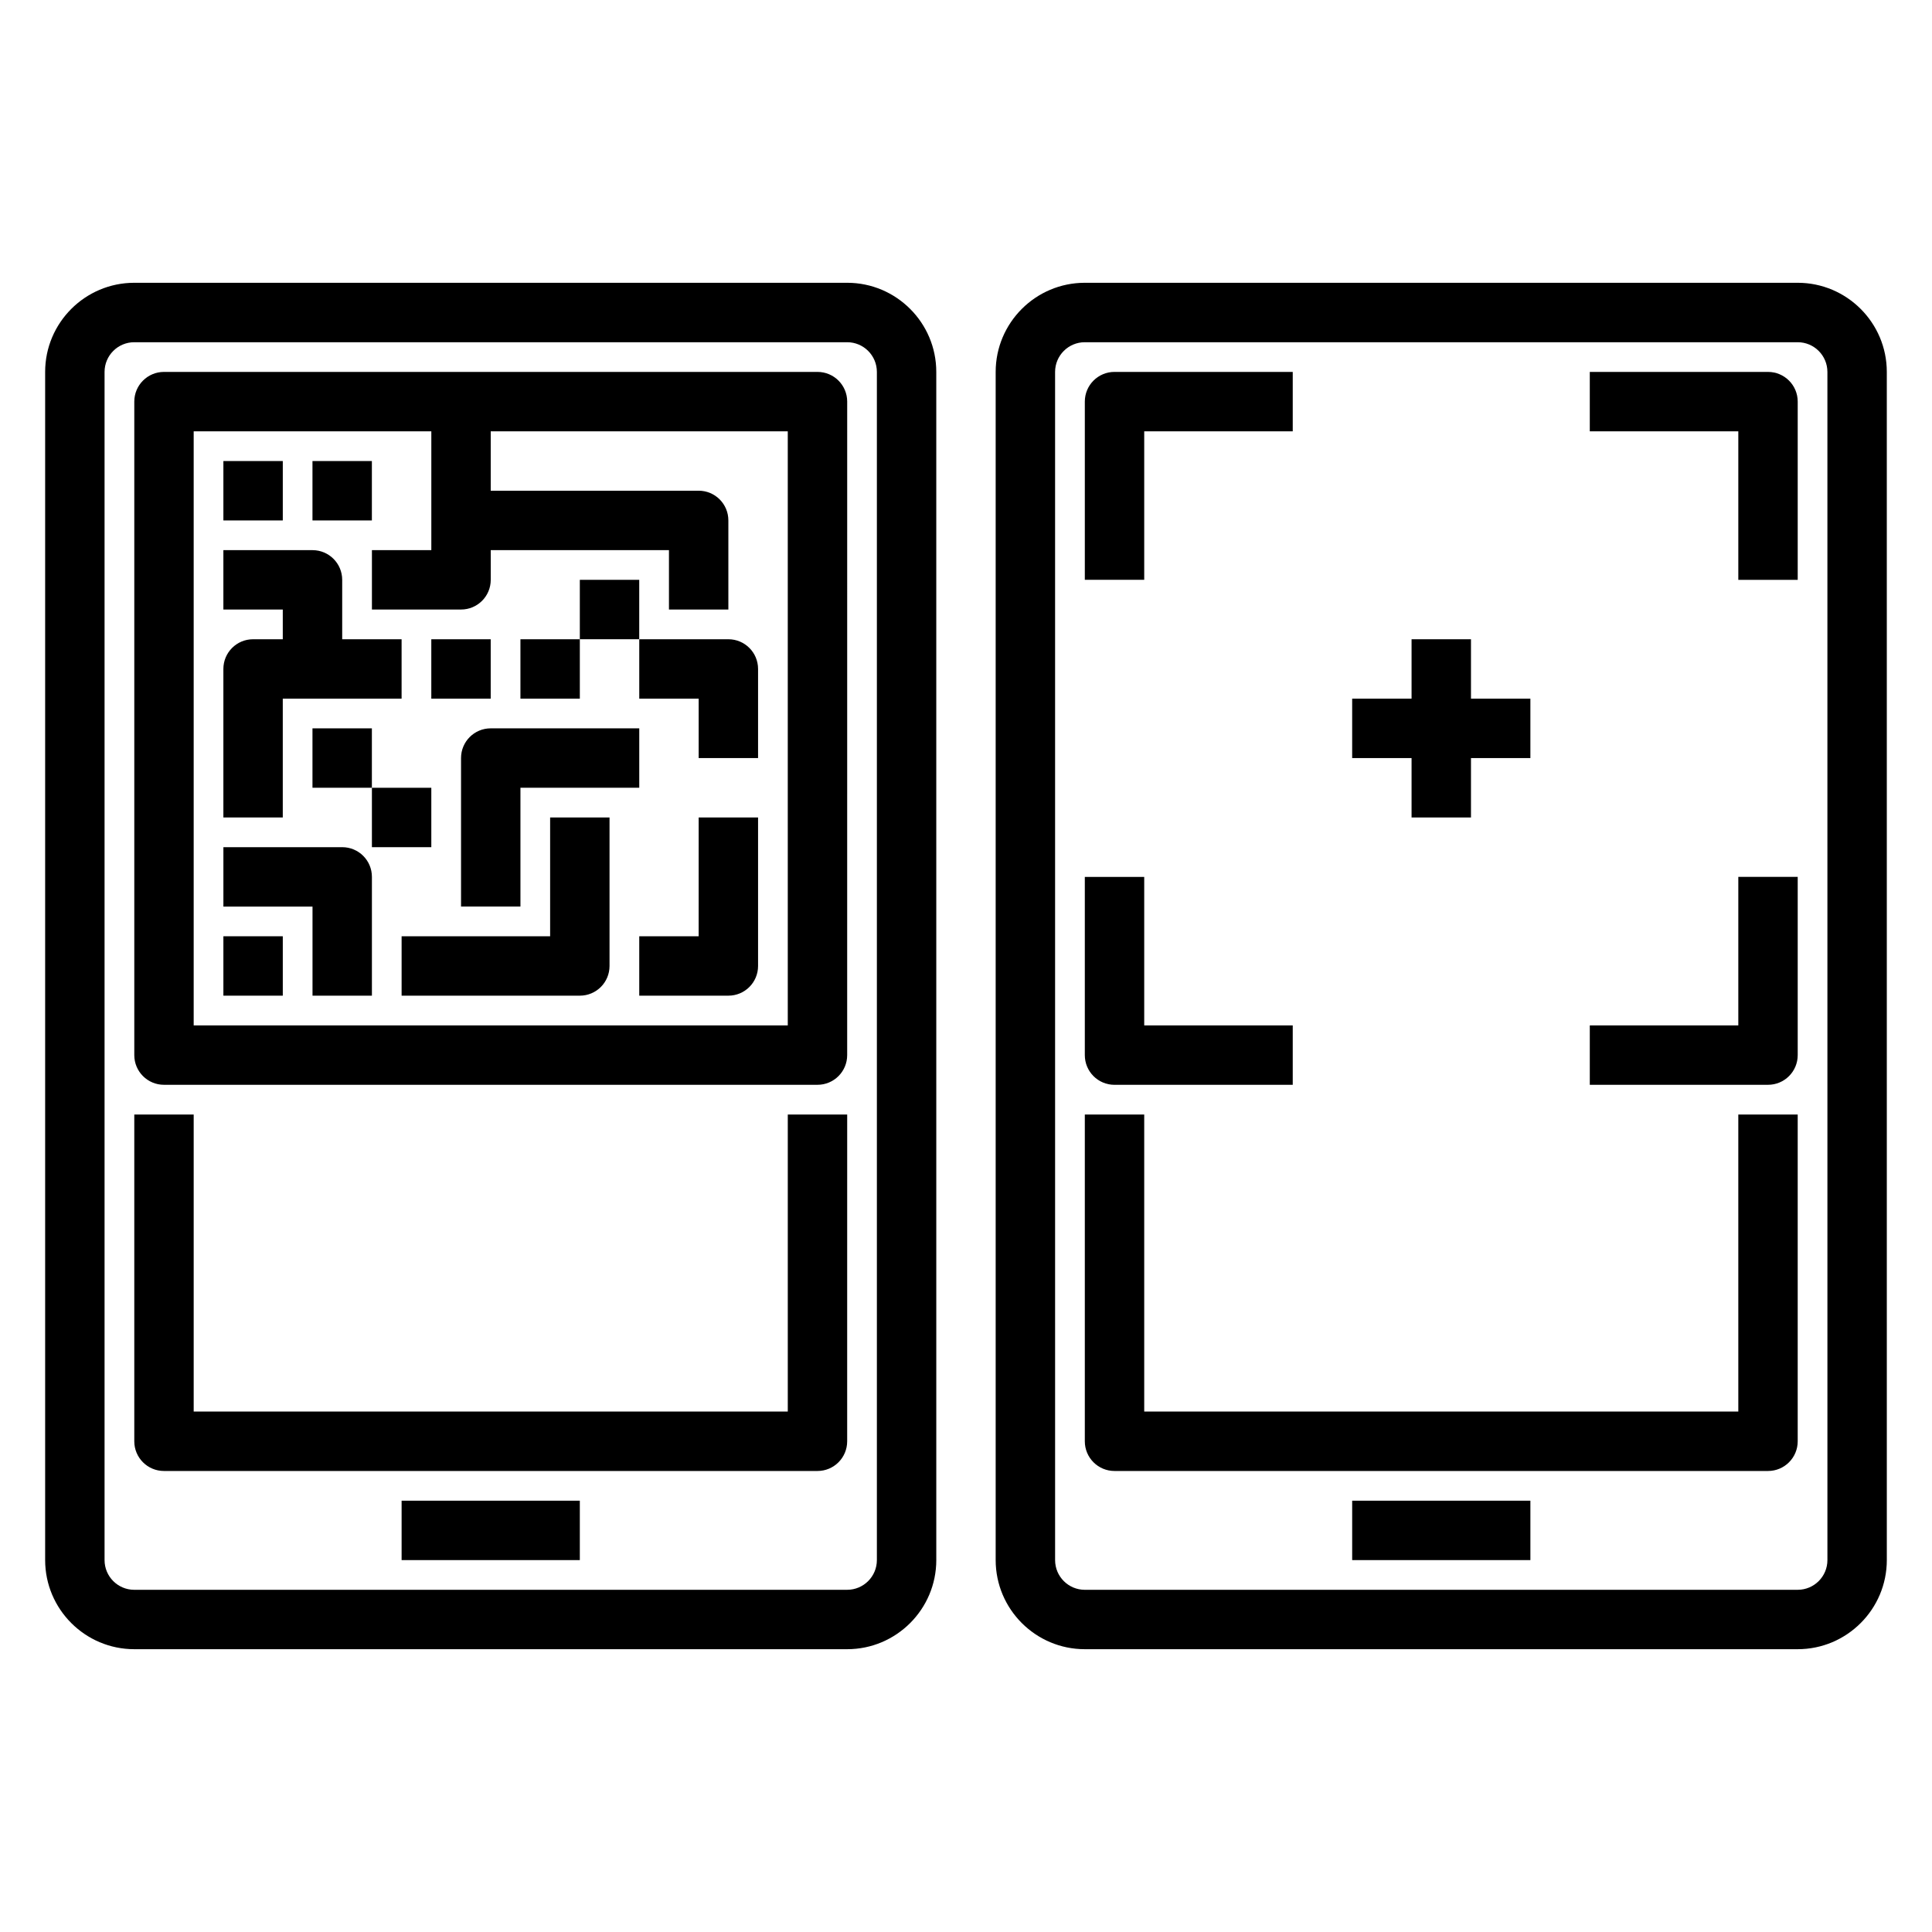
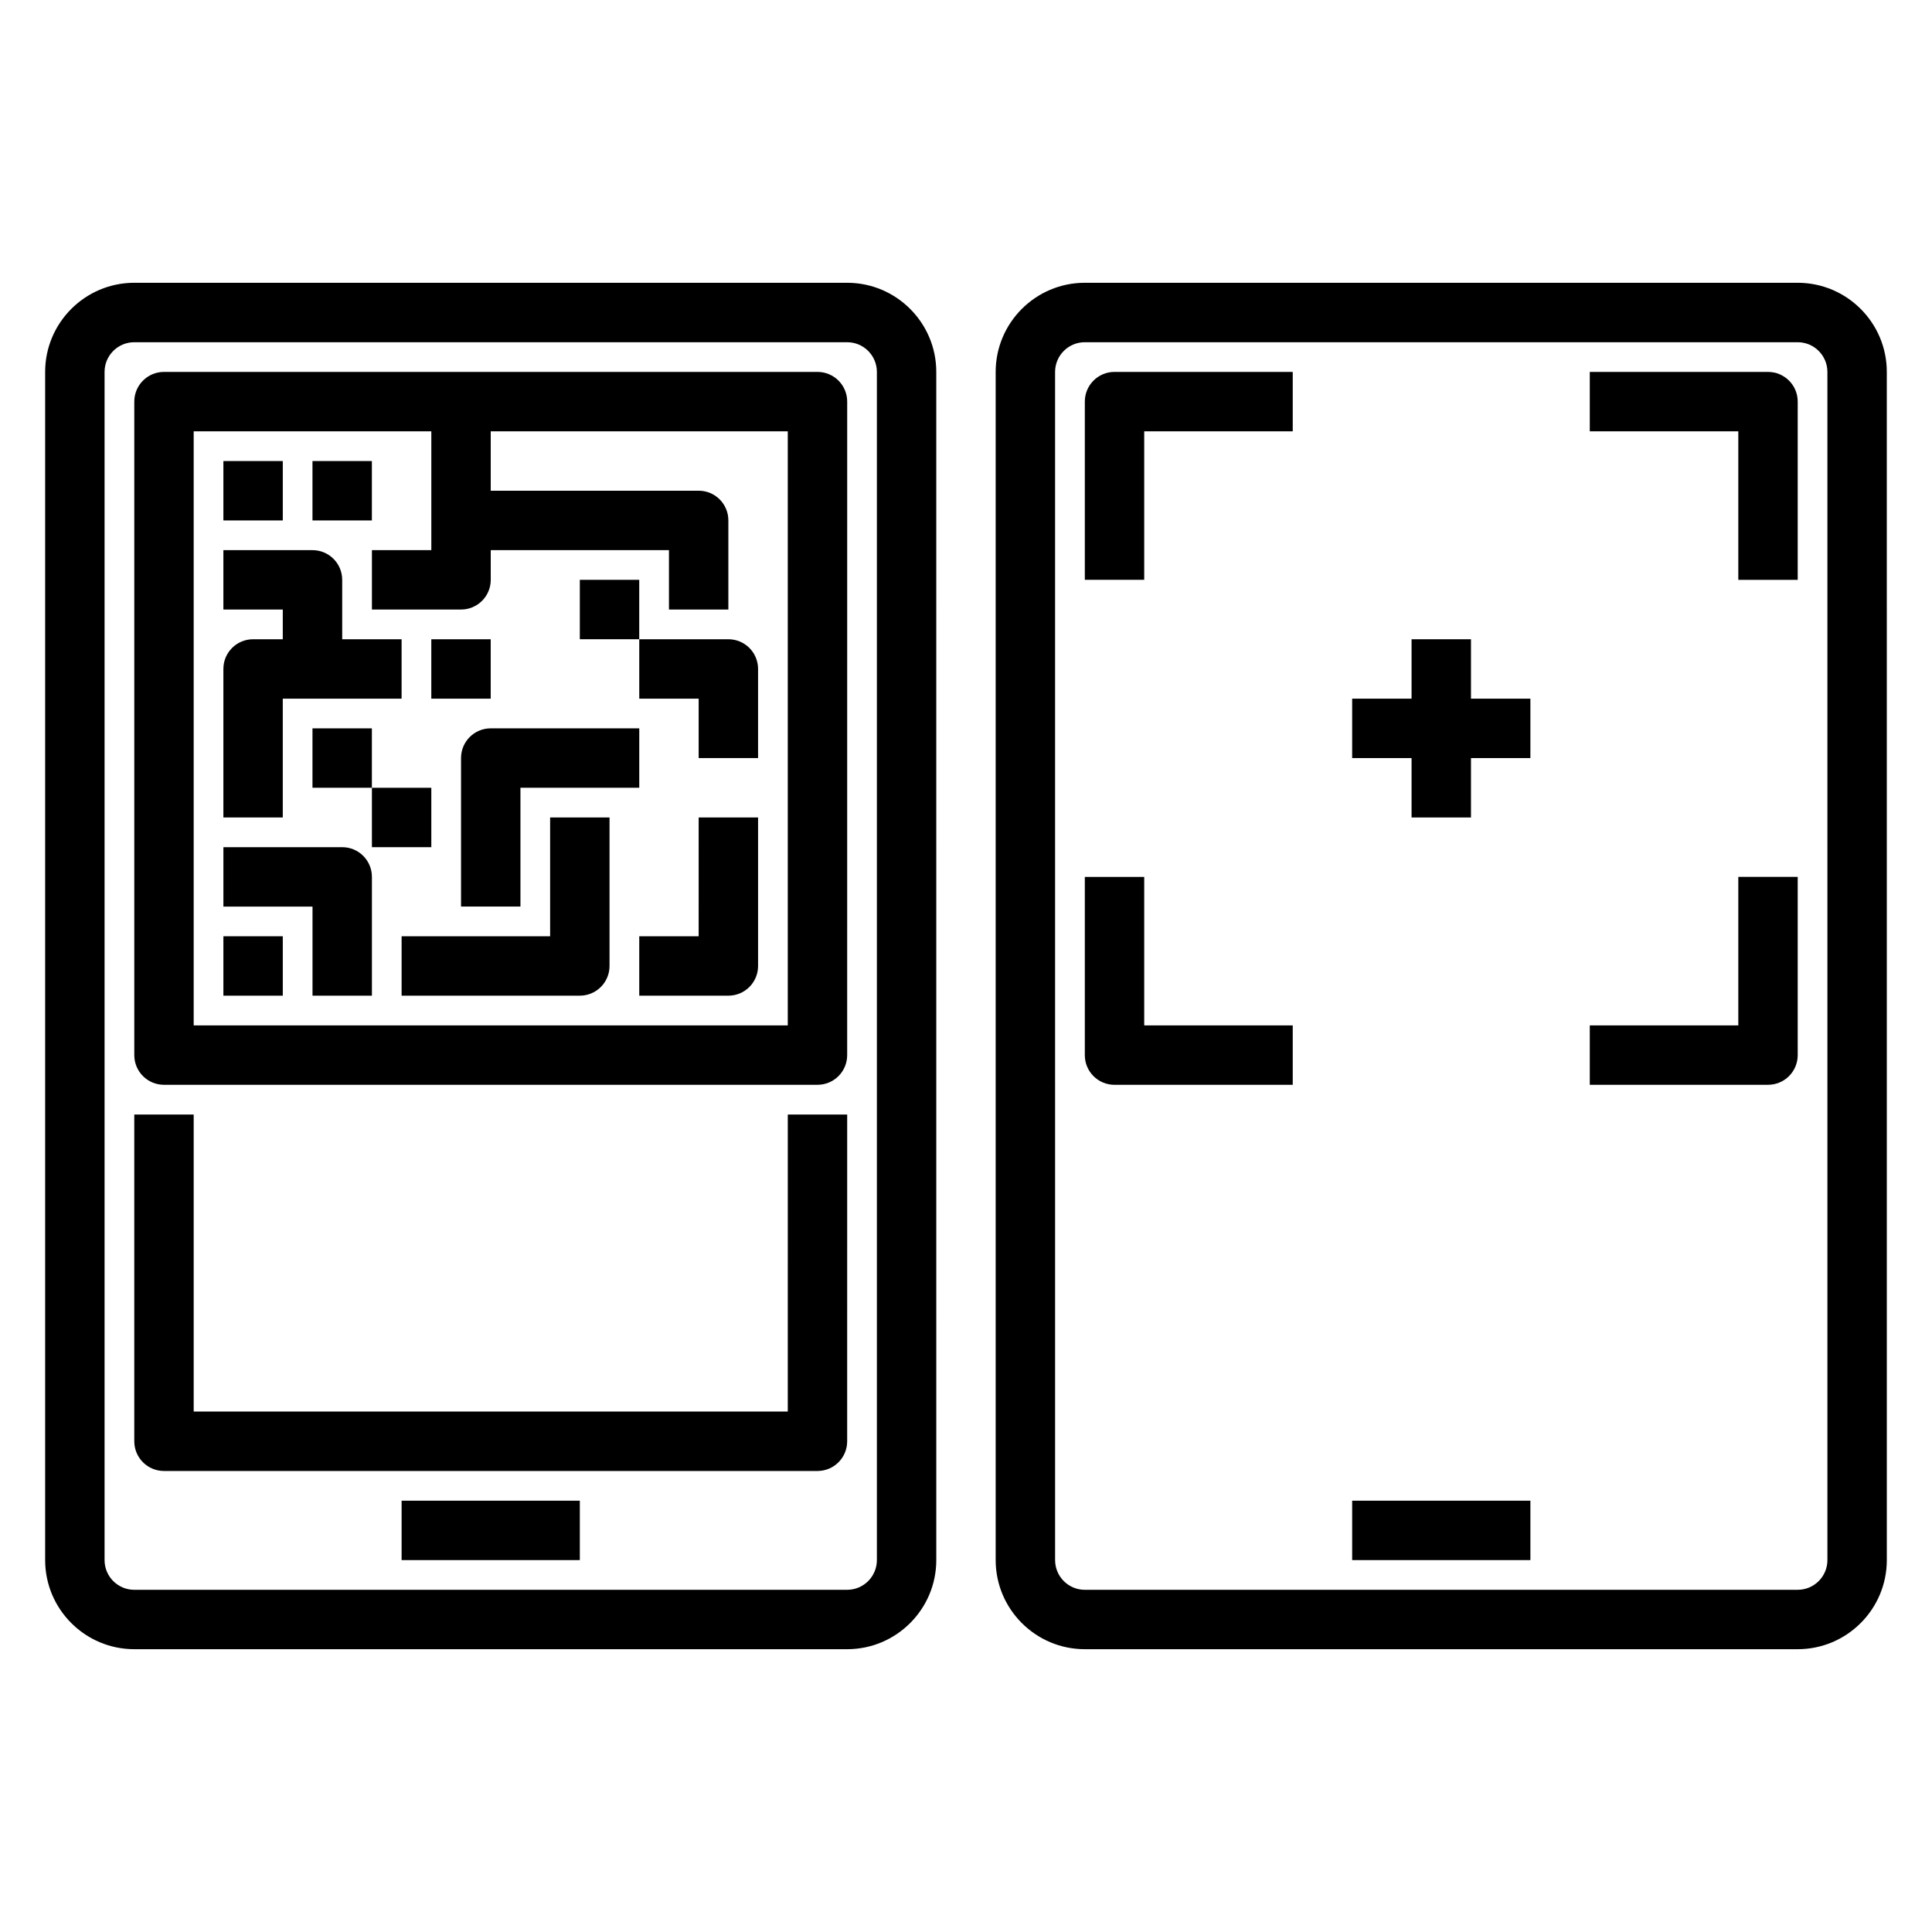
<svg xmlns="http://www.w3.org/2000/svg" fill="#000000" width="800px" height="800px" version="1.1" viewBox="144 144 512 512">
  <g>
    <path d="m360.64 242.56h-173.18c-4.352 0-7.871 3.519-7.871 7.871v173.18c0 4.352 3.519 7.871 7.871 7.871h173.18c4.352 0 7.871-3.519 7.871-7.871l0.004-173.18c0-4.352-3.519-7.871-7.875-7.871zm-7.871 173.18h-157.44v-157.44h62.977v31.488h-15.742v15.742h23.617c4.352 0 7.871-3.519 7.871-7.871v-7.871h47.23v15.742h15.742v-23.617c0-4.352-3.519-7.871-7.871-7.871h-55.105v-15.742h78.719z" />
    <path d="m203.2 392.12h15.742v15.742h-15.742z" />
    <path d="m234.69 368.51h-31.488v15.742h23.617v23.617h15.742v-31.488c0-4.356-3.519-7.871-7.871-7.871z" />
    <path d="m289.79 392.12h-39.359v15.742h47.23c4.352 0 7.871-3.519 7.871-7.871v-39.359h-15.742z" />
    <path d="m266.18 344.89v39.359h15.742v-31.488h31.488v-15.742h-39.359c-4.356 0-7.871 3.519-7.871 7.871z" />
    <path d="m297.66 297.66h15.742v15.742h-15.742z" />
-     <path d="m281.92 313.41h15.742v15.742h-15.742z" />
    <path d="m242.56 352.77h15.742v15.742h-15.742z" />
    <path d="m226.81 337.02h15.742v15.742h-15.742z" />
    <path d="m218.94 329.15h31.488v-15.742h-15.742v-15.742c0-4.352-3.519-7.871-7.871-7.871l-23.617-0.004v15.742h15.742v7.871l-7.871 0.004c-4.352 0-7.871 3.519-7.871 7.871v39.359h15.742z" />
    <path d="m258.3 313.41h15.742v15.742h-15.742z" />
    <path d="m329.15 392.12h-15.742v15.742h23.617c4.352 0 7.871-3.519 7.871-7.871v-39.359h-15.742z" />
    <path d="m313.41 313.41v15.742h15.742v15.742h15.742v-23.617c0-4.352-3.519-7.871-7.871-7.871z" />
    <path d="m203.2 266.18h15.742v15.742h-15.742z" />
    <path d="m226.81 266.18h15.742v15.742h-15.742z" />
    <path d="m368.51 218.94h-188.93c-13.02 0-23.617 10.598-23.617 23.617v314.88c0 13.02 10.598 23.617 23.617 23.617h188.93c13.02 0 23.617-10.598 23.617-23.617l-0.004-314.88c0-13.02-10.594-23.617-23.613-23.617zm7.871 338.5c0 4.344-3.527 7.871-7.871 7.871l-188.93 0.004c-4.344 0-7.871-3.527-7.871-7.871v-314.88c0-4.344 3.527-7.871 7.871-7.871h188.93c4.344 0 7.871 3.527 7.871 7.871z" />
    <path d="m250.43 541.7h47.23v15.742h-47.23z" />
    <path d="m352.77 518.08h-157.44v-78.719h-15.742v86.594c0 4.352 3.519 7.871 7.871 7.871h173.18c4.352 0 7.871-3.519 7.871-7.871l0.004-86.594h-15.742z" />
    <path d="m620.41 218.94h-188.93c-13.02 0-23.617 10.598-23.617 23.617v314.88c0 13.02 10.598 23.617 23.617 23.617h188.93c13.02 0 23.617-10.598 23.617-23.617l-0.004-314.88c0-13.02-10.598-23.617-23.617-23.617zm7.875 338.5c0 4.344-3.527 7.871-7.871 7.871l-188.93 0.004c-4.344 0-7.871-3.527-7.871-7.871l-0.004-314.88c0-4.344 3.527-7.871 7.871-7.871h188.93c4.344 0 7.871 3.527 7.871 7.871z" />
    <path d="m502.34 541.7h47.23v15.742h-47.23z" />
-     <path d="m604.67 518.08h-157.44v-78.719h-15.742v86.594c0 4.352 3.519 7.871 7.871 7.871h173.18c4.352 0 7.871-3.519 7.871-7.871v-86.594h-15.742z" />
    <path d="m447.23 258.3h39.359v-15.742h-47.23c-4.352 0-7.871 3.519-7.871 7.871v47.23h15.742z" />
    <path d="m612.54 242.56h-47.23v15.742h39.359v39.359h15.742v-47.23c0-4.352-3.519-7.871-7.871-7.871z" />
    <path d="m604.67 415.74h-39.359v15.742h47.23c4.352 0 7.871-3.519 7.871-7.871v-47.23h-15.742z" />
    <path d="m439.36 431.49h47.23v-15.742h-39.359v-39.359h-15.742v47.23c0 4.352 3.516 7.871 7.871 7.871z" />
    <path d="m518.08 360.64h15.746v-15.742h15.742v-15.746h-15.742v-15.742h-15.746v15.742h-15.742v15.746h15.742z" />
  </g>
</svg>